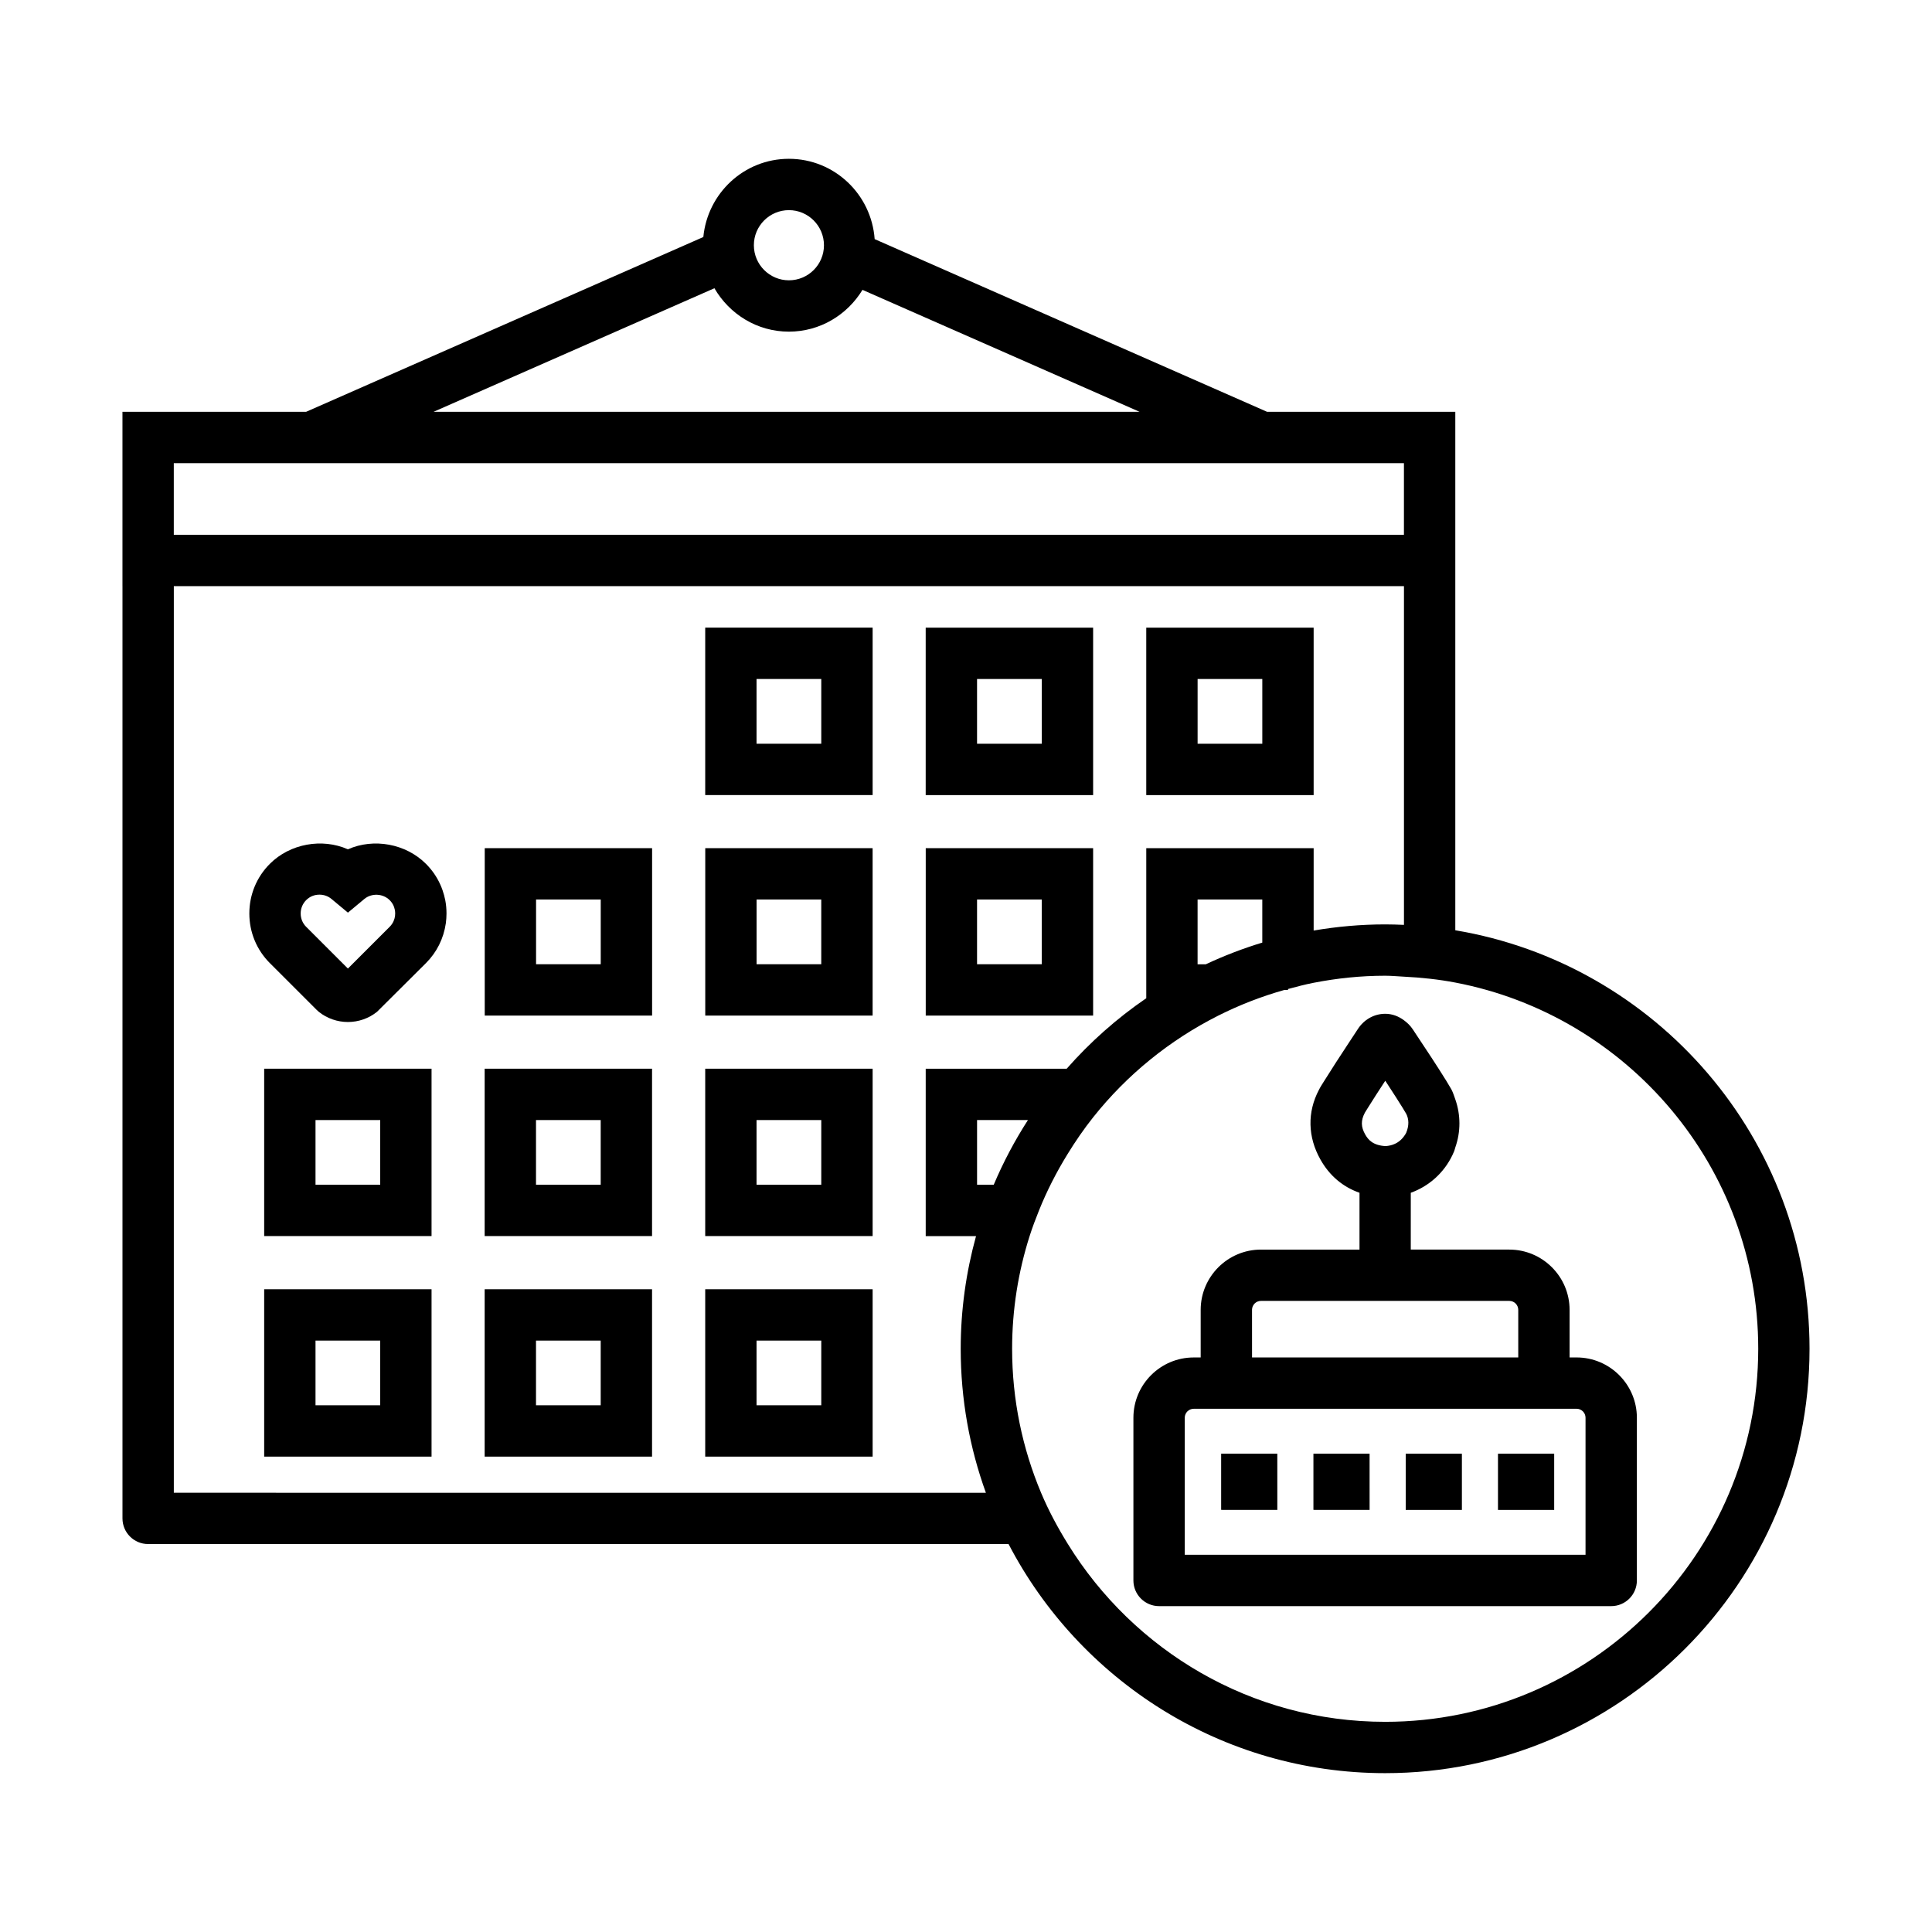
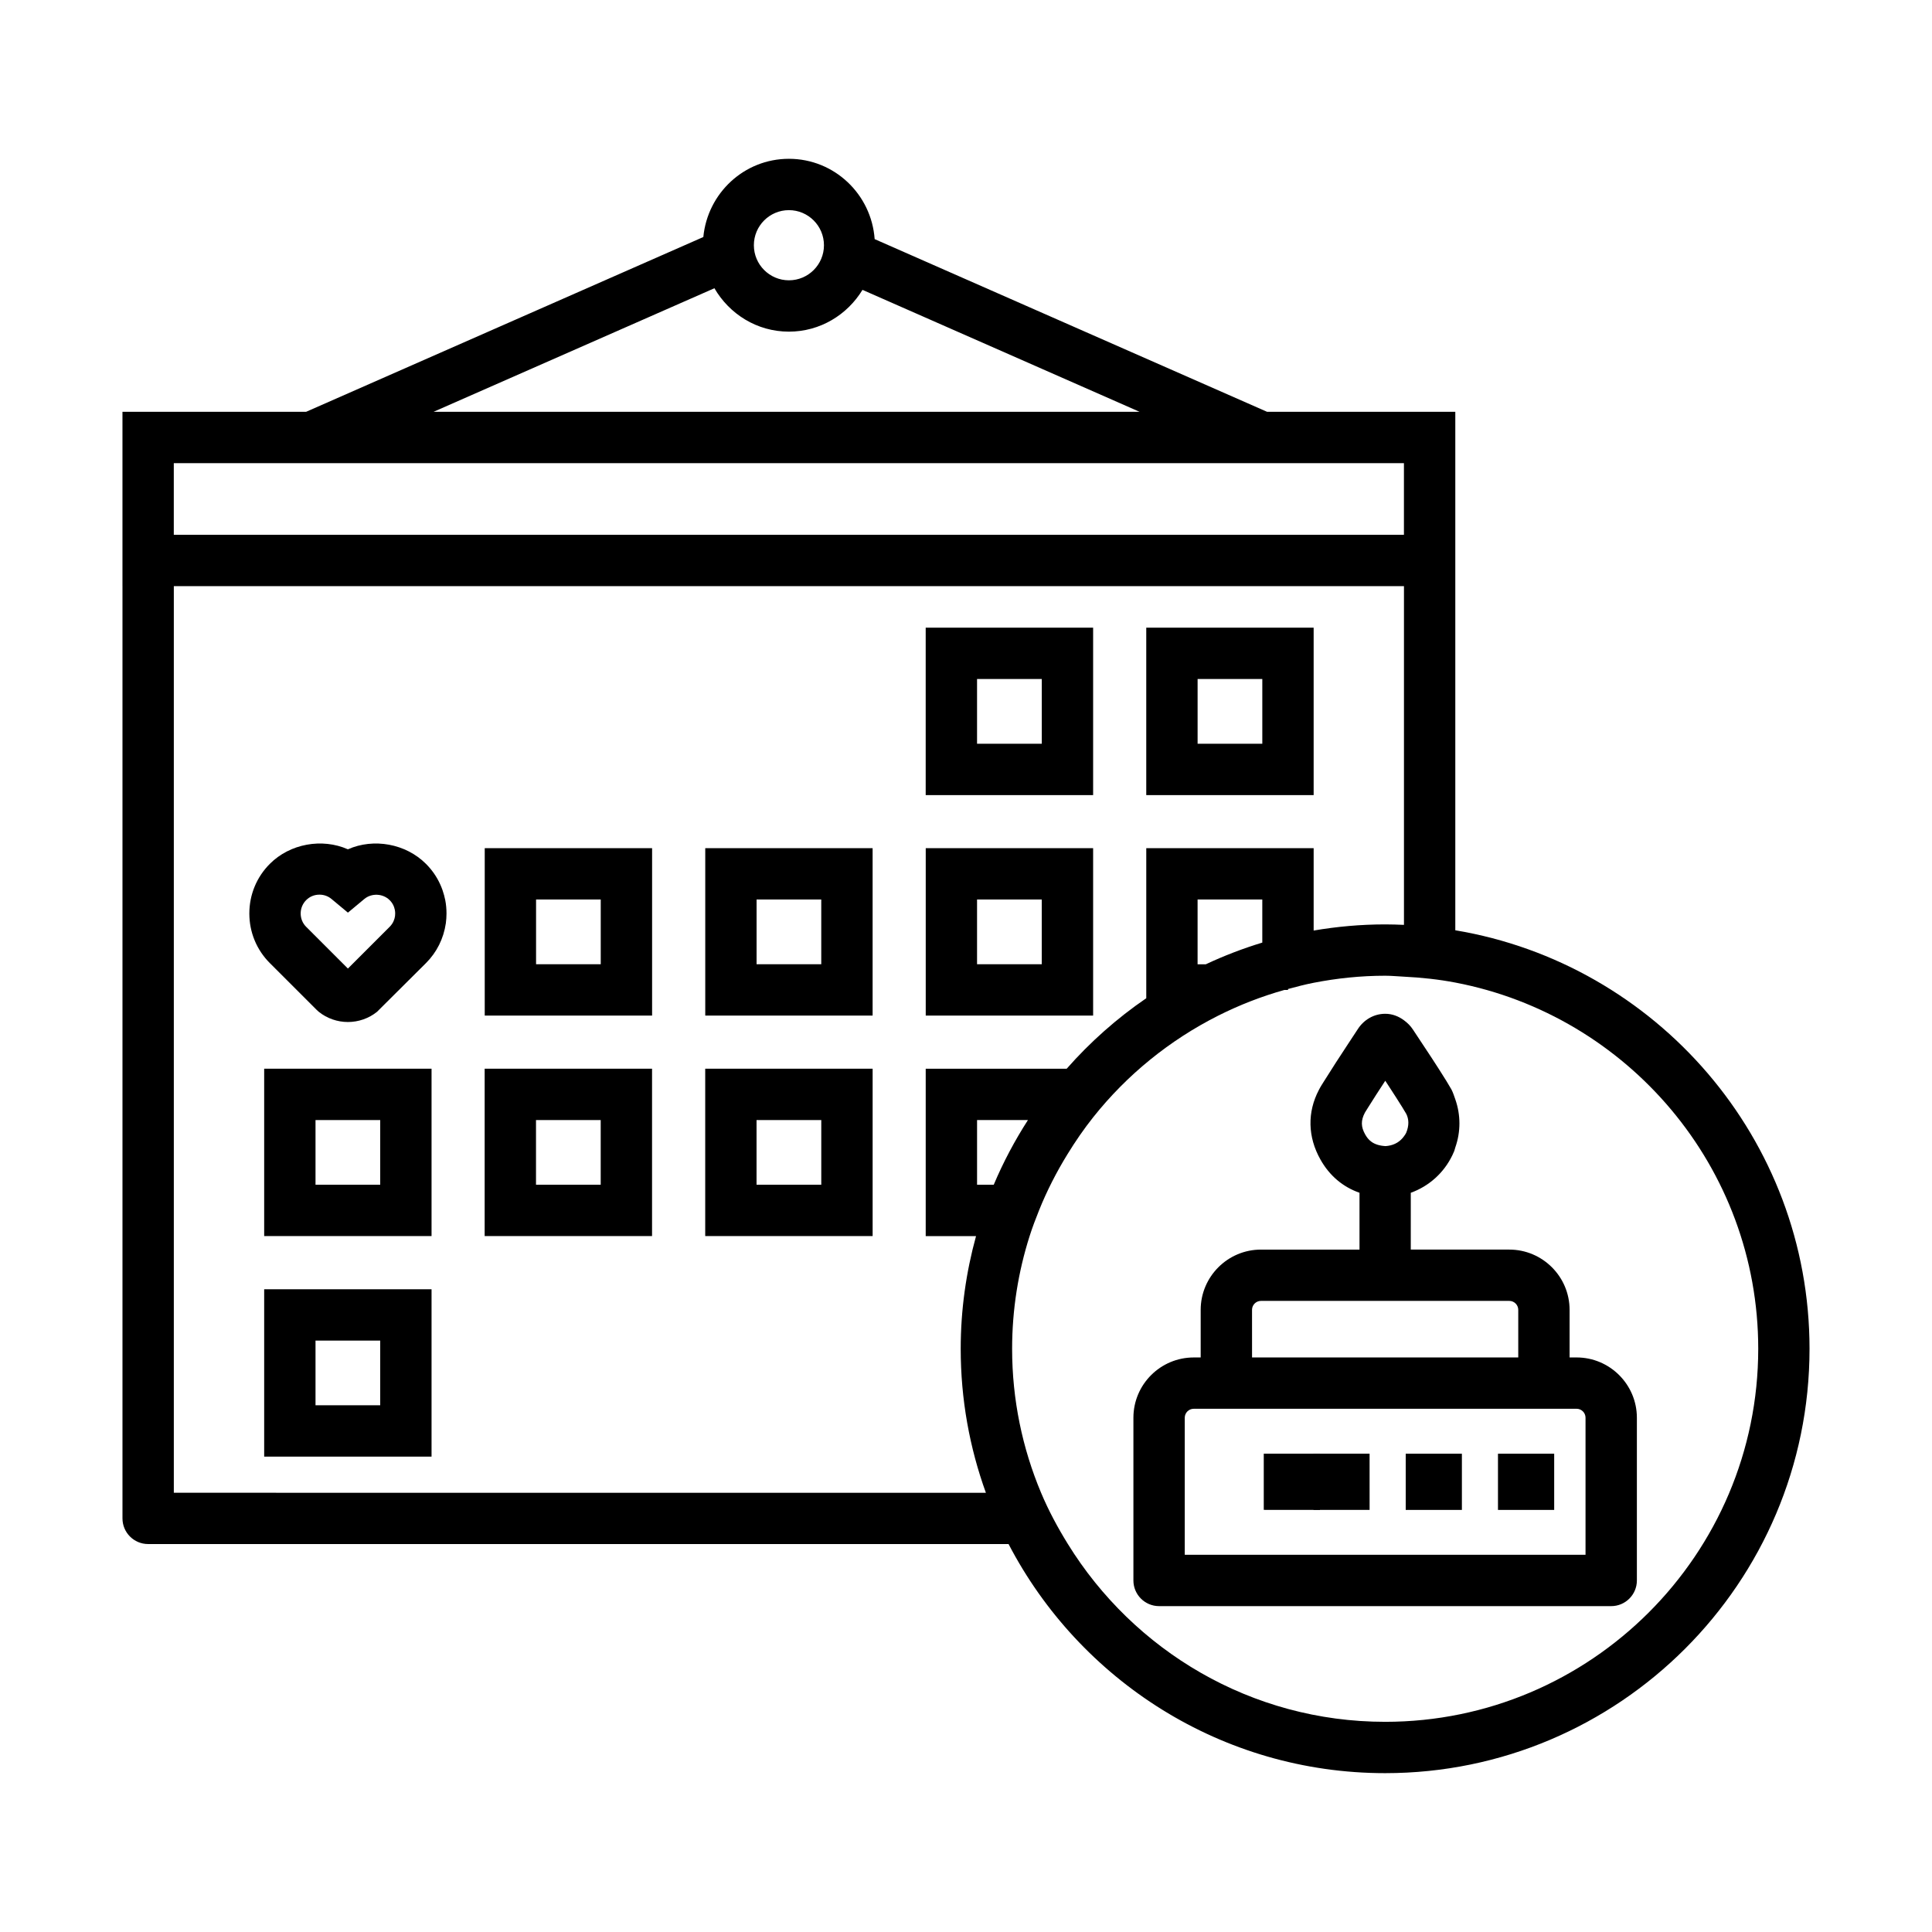
<svg xmlns="http://www.w3.org/2000/svg" fill="#000000" width="800px" height="800px" version="1.1" viewBox="144 144 512 512">
  <g>
    <path d="m261.29 379.94c-0.195-0.562-0.422-1.137-0.676-1.672-0.906-1.977-2.16-3.769-3.723-5.332-5.344-5.356-13.852-6.891-20.691-3.859-6.848-3.031-15.367-1.496-20.691 3.856-3.5 3.5-5.43 8.172-5.43 13.148 0 4.973 1.93 9.645 5.43 13.145l12.426 12.418 0.57 0.516c2.172 1.734 4.906 2.684 7.699 2.684 2.797 0 5.531-0.953 7.703-2.695l12.984-12.922c2.852-2.852 4.672-6.481 5.266-10.57 0.109-0.855 0.172-1.723 0.172-2.578 0-1.199-0.109-2.394-0.332-3.543-0.18-0.887-0.414-1.75-0.707-2.594zm-12.609 6.852c-0.105 0.75-0.441 1.848-1.41 2.816l-11.074 11.07-11.07-11.07c-0.934-0.934-1.445-2.191-1.445-3.535 0-1.336 0.516-2.59 1.457-3.531 0.945-0.945 2.16-1.449 3.523-1.449 1.188 0 2.293 0.395 3.188 1.145l4.352 3.621 4.352-3.621c1.93-1.602 4.926-1.473 6.715 0.316 0.422 0.422 0.754 0.891 0.988 1.395l0.191 0.48c0.082 0.227 0.141 0.453 0.188 0.691 0.059 0.316 0.09 0.641 0.09 0.961-0.004 0.262-0.023 0.535-0.043 0.711z" />
-     <path d="m330.89 354.7h44.367v-44.371h-44.367zm13.602-30.762h17.156v17.16h-17.156z" />
    <path d="m433.69 310.34h-44.371v44.371h44.371zm-13.602 30.762h-17.16v-17.16h17.16z" />
    <path d="m492.13 310.34h-44.359v44.371h44.359zm-13.605 30.762h-17.148v-17.16h17.148z" />
    <path d="m389.33 413.14h44.359v-44.367h-44.359zm13.598-30.766h17.148v17.16h-17.148z" />
    <path d="m330.9 413.14h44.352v-44.367h-44.352zm13.602-30.766h17.141v17.16h-17.141z" />
    <path d="m272.46 413.14h44.352v-44.367h-44.352zm13.602-30.766h17.141v17.16h-17.141z" />
    <path d="m214.01 471.57h44.355v-44.352h-44.355zm13.605-30.742h17.145v17.141h-17.145z" />
    <path d="m272.44 471.57h44.359v-44.352h-44.359zm13.605-30.742h17.148v17.141h-17.148z" />
    <path d="m330.89 471.57h44.367v-44.352h-44.367zm13.602-30.742h17.156v17.141h-17.156z" />
    <path d="m214.01 530.02h44.355v-44.352h-44.355zm13.605-30.75h17.145v17.141h-17.145z" />
-     <path d="m272.44 530.02h44.359v-44.352h-44.359zm13.605-30.75h17.148v17.141h-17.148z" />
-     <path d="m330.89 530.02h44.367v-44.352h-44.367zm13.602-30.75h17.156v17.141h-17.156z" />
    <path d="m529.67 390.54v-137.41h-49.887l-103.99-45.762c-0.848-11.863-10.656-21.285-22.727-21.285-11.879 0-21.559 9.133-22.676 20.73l-105.26 46.316h-48.676v46.188h0.004v247.07c0 3.758 3.043 6.801 6.801 6.801h228.02c18.762 36.031 56.441 60.715 99.805 60.715 62.008 0 112.46-50.453 112.46-112.46 0-55.684-40.68-102.02-93.867-110.91zm-18.59 209.76c-35.527 0-66.645-18.895-84.074-47.105-2.684-4.336-5.117-8.848-7.113-13.598-4.938-11.75-7.672-24.641-7.672-38.152 0-10.402 1.633-20.441 4.637-29.871 0.734-2.312 1.594-4.566 2.492-6.801 2.09-5.215 4.641-10.176 7.551-14.906 2.086-3.394 4.332-6.672 6.801-9.777 8.922-11.23 20.238-20.441 33.16-26.945 5.566-2.797 11.418-5.082 17.523-6.801h0.953v-0.246c2.246-0.609 4.492-1.203 6.805-1.652 6.141-1.199 12.465-1.867 18.949-1.867 1.684 0 3.32 0.172 4.984 0.25 4.625 0.23 9.168 0.711 13.609 1.562 45.641 8.727 80.266 48.898 80.266 97.055-0.012 54.504-44.363 98.855-98.871 98.855zm-49.707-200.76v-17.16h17.148v11.418c-5.152 1.562-10.156 3.492-14.973 5.75l-2.176-0.004zm-54.023 58.43h-4.418v-17.141h13.48c-3.484 5.418-6.531 11.137-9.062 17.141zm-54.277-258.28c5.125 0 9.285 4.176 9.285 9.305 0 5.125-4.16 9.289-9.285 9.289s-9.289-4.168-9.289-9.289c-0.008-5.133 4.16-9.305 9.289-9.305zm-19.746 20.695c3.965 6.84 11.285 11.504 19.738 11.504 8.281 0 15.48-4.465 19.504-11.074l73.434 32.32-187.1-0.004zm-143.27 46.352h326v18.984l-326-0.004zm0.008 272.86v-240.27h326v89.773c-1.652-0.07-3.309-0.125-4.984-0.125-6.457 0-12.785 0.578-18.949 1.629v-21.824h-44.359v39.762c-7.801 5.336-14.879 11.621-21.098 18.688h-37.352v44.352h13.336c-2.625 9.523-4.062 19.527-4.062 29.871 0 13.387 2.363 26.234 6.676 38.152z" />
    <path d="m561.81 503.74h-1.852v-12.609c0-8.812-7.176-15.977-15.98-15.977h-26.109l0.004-15.055c4.781-1.723 8.766-5.246 11.023-9.961 0.172-0.359 0.348-0.75 0.488-1.094 0.133-0.316 0.168-0.648 0.289-0.969 1.461-4.156 1.445-8.594 0-12.734-0.316-0.887-0.59-1.785-1.031-2.629l-1.336-2.246c-1.273-2.051-2.578-4.086-3.914-6.133l-4.941-7.477c-0.66-1.02-1.484-1.809-2.383-2.469-1.449-1.082-3.141-1.723-4.961-1.723-3.004 0-5.707 1.566-7.352 4.18l-2.523 3.84c-2.102 3.195-4.246 6.473-6.484 10.066l-0.551 0.883c-0.258 0.43-0.504 0.852-0.672 1.195-3.113 5.91-2.973 12.469 0.398 18.449 2.414 4.316 5.969 7.281 10.359 8.82v15.059h-26.113c-8.805 0-15.977 7.164-15.977 15.977v12.609h-1.844c-8.812 0-15.984 7.164-15.984 15.977v43.121c0 3.75 3.047 6.801 6.805 6.801h119.82c3.75 0 6.801-3.047 6.801-6.801v-43.125c-0.004-8.812-7.18-15.977-15.984-15.977zm-56.09-64.895 0.746-1.199c1.512-2.418 3.066-4.84 4.644-7.234l0.906 1.387c1.266 1.93 2.508 3.875 3.672 5.738l0.371 0.629 0.586 0.961c0.75 1.438 0.805 3.168 0.004 5.09-0.156 0.332-0.371 0.629-0.59 0.926-0.957 1.34-2.402 2.262-4.223 2.516-0.145 0.02-0.309 0.047-0.648 0.07-3.336-0.188-4.606-1.668-5.41-3.109-1.105-1.969-1.18-3.656-0.059-5.773zm-29.922 52.285c0-1.309 1.062-2.379 2.367-2.379h65.816c1.309 0 2.371 1.066 2.371 2.379v12.609h-70.547l-0.004-12.609zm88.383 64.902h-106.21v-36.312c0-1.309 1.062-2.379 2.379-2.379h49.777l43.031-0.004h8.652c1.309 0 2.371 1.066 2.371 2.379z" />
-     <path d="m478.91 529.24h-11.293v14.891l14.887 0.012-0.004-14.902z" />
+     <path d="m478.91 529.24v14.891l14.887 0.012-0.004-14.902z" />
    <path d="m498.18 529.24h-6.109v14.891l14.887 0.012-0.004-14.902z" />
    <path d="m516.53 529.25h14.887v14.895h-14.887z" />
    <path d="m540.98 529.25h14.895v14.895h-14.895z" />
  </g>
</svg>